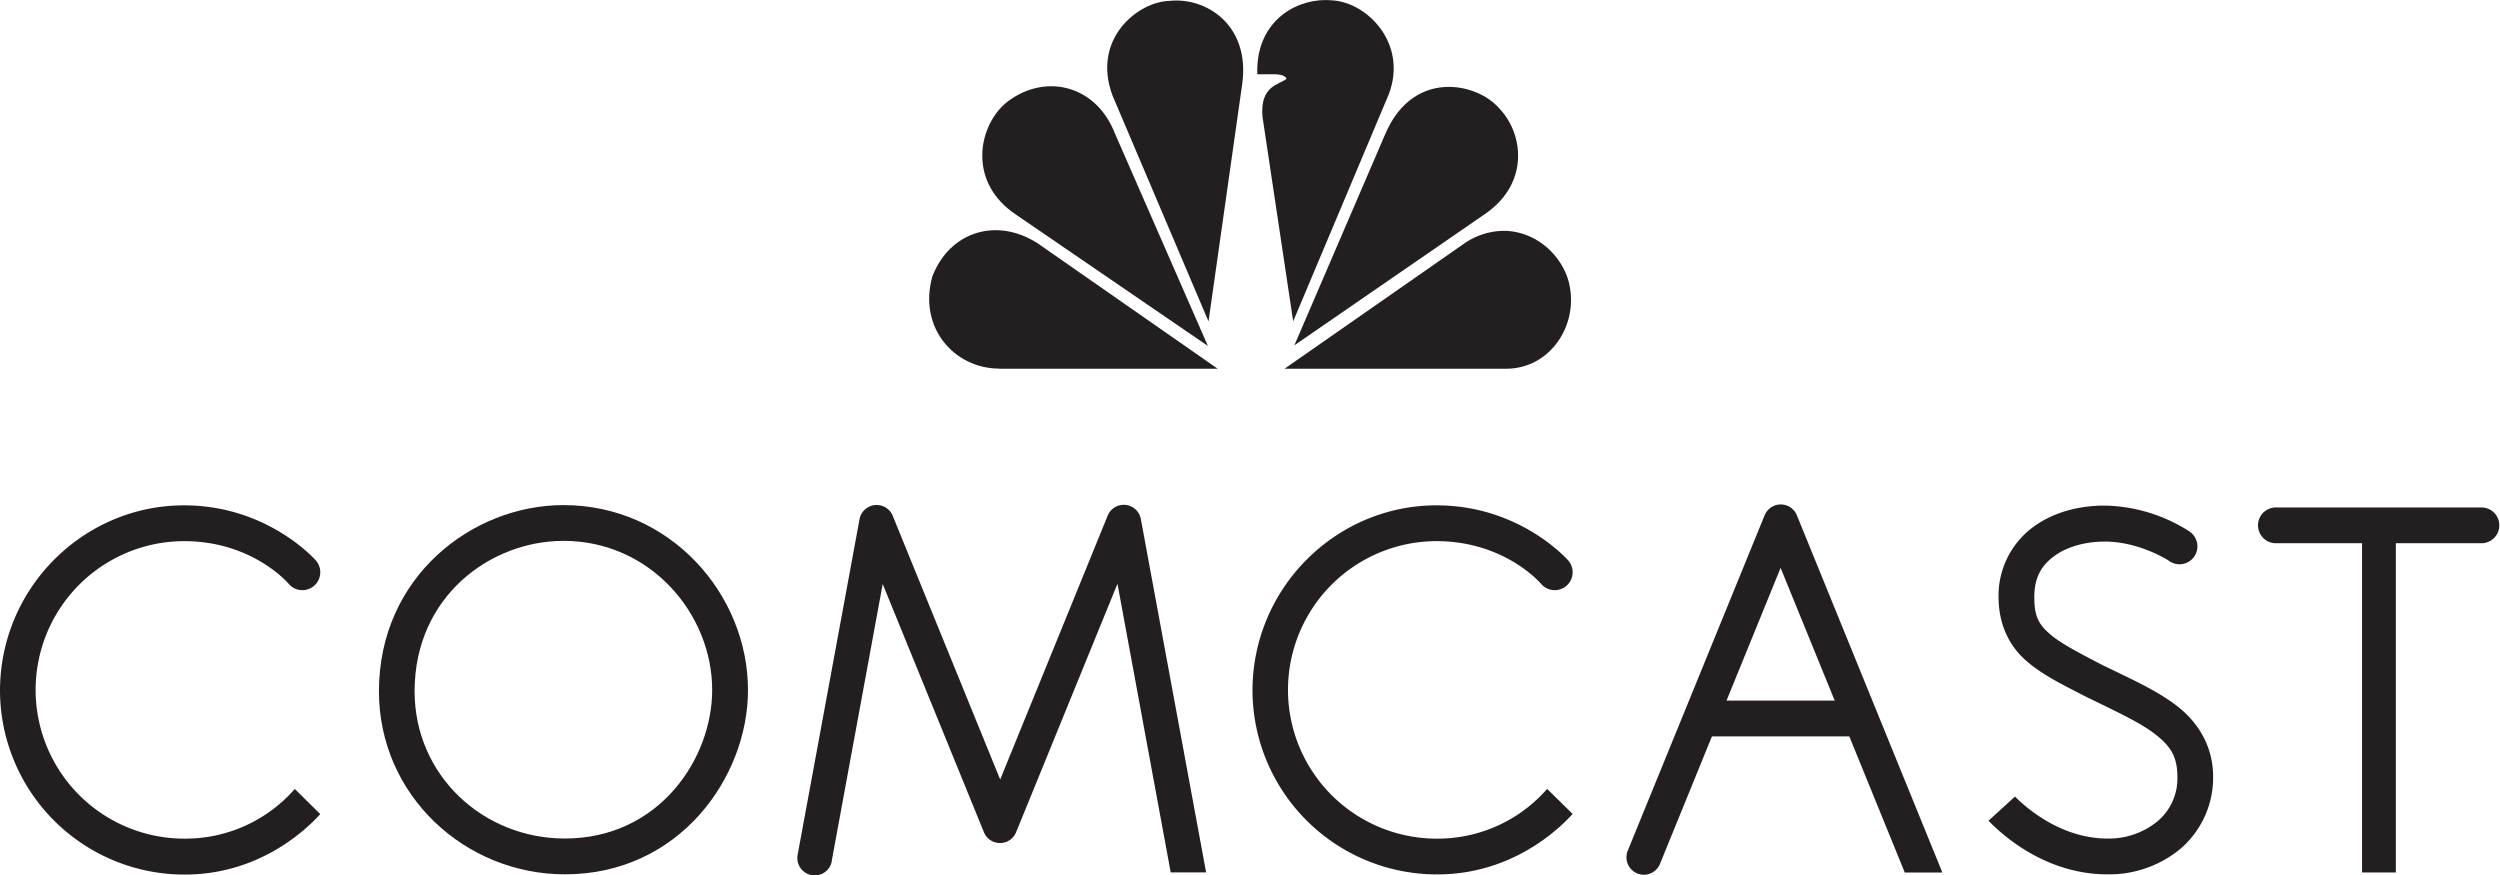
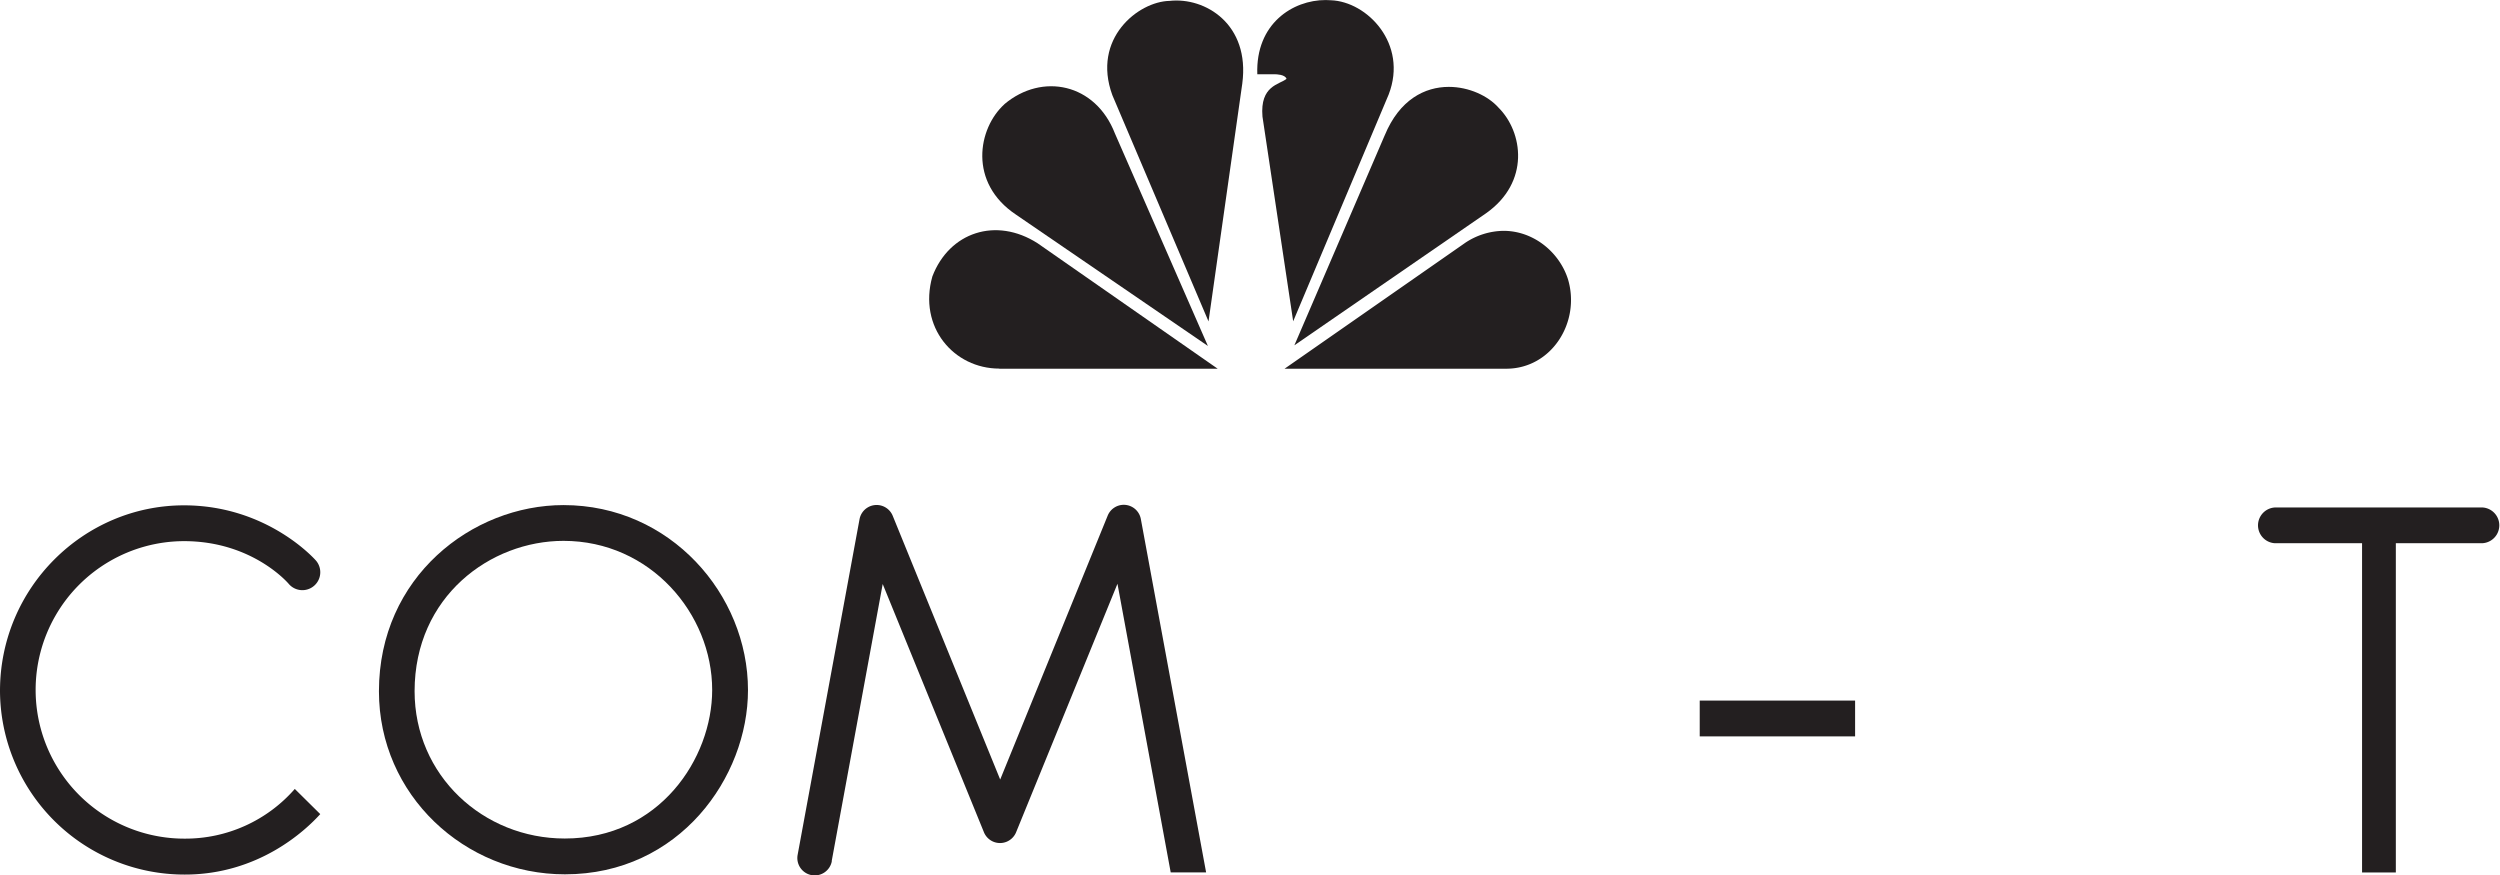
<svg xmlns="http://www.w3.org/2000/svg" width="287.2mm" height="380.107" viewBox="0 0 814.12 285.08">
  <defs>
    <style>.b41f8d5f-0d52-4a29-a295-452fb551eabf{fill:#231f20}</style>
  </defs>
  <g id="7ec14212-e713-46eb-97e7-6162524c8a9b" data-name="Layer 2">
    <g id="1d87886a-11ea-45b4-ae07-7eed8ae2989d" data-name="Text">
      <g id="f1a8b86d-8d05-4c2f-b894-b5914b05ccf1" data-name="layer1">
        <g id="3fdc85e5-3989-498e-80c0-83fd5d8faeaf" data-name="g3947">
-           <path id="c1e41659-9223-4b45-ab13-d2d77bd8bb30" d="M467.79 164.56c-32.67 0-59.92 26.83-59.92 60.4A60.07 60.07 0 0 0 468 284.75c24 0 39.24-14.3 44.13-19.69l-8.31-8.16A47.3 47.3 0 0 1 468 273.1a48.44 48.44 0 0 1-.25-96.88c22.43 0 34.11 13.92 34.11 13.92a5.83 5.83 0 0 0 8.87-7.58s-15.53-18-42.94-18Z" class="b41f8d5f-0d52-4a29-a295-452fb551eabf" data-name="path3775" />
          <path id="d742e685-64c6-44bc-8ba0-45e652fdd1ee" d="M59.92 164.56C27.25 164.56 0 191.39 0 225a60.07 60.07 0 0 0 60.17 59.8c24 0 39.25-14.3 44.12-19.69l-8.29-8.2a47.3 47.3 0 0 1-35.83 16.19 48.44 48.44 0 0 1-.25-96.88c22.44 0 34.11 13.92 34.11 13.92a5.83 5.83 0 1 0 8.87-7.58s-15.57-18-42.98-18Z" class="b41f8d5f-0d52-4a29-a295-452fb551eabf" data-name="path2998" />
          <path id="ccf4f8cb-51df-4a94-be28-0f3db74225b1" d="M183.51 164.48c-29.82 0-60.11 23.46-60.11 60.63 0 33.85 28 59.61 60.57 59.61 37.29 0 59.61-31.64 59.61-60-.01-31.18-25.32-60.24-60.07-60.24Zm0 11.65c28.24 0 48.41 23.72 48.41 48.56 0 22.33-17.25 48.37-48 48.37-26.53 0-48.91-20.48-48.91-48 .04-30.85 24.7-48.93 48.5-48.93Z" class="b41f8d5f-0d52-4a29-a295-452fb551eabf" data-name="path3777" />
          <path id="0efea4a5-0e2d-4ecc-8b88-04000733d303" d="M365.87 164.39a5.66 5.66 0 0 0-5.16 3.54l-35 85.92-35-85.89a5.66 5.66 0 0 0-10.8 1.1l-20.14 109.2a5.66 5.66 0 0 0 11.09 2.3v-.26l16.59-90.12L320.41 271a5.66 5.66 0 0 0 10.49 0l33-80.9 17.34 94h11.53L371.51 169a5.66 5.66 0 0 0-5.64-4.61Z" class="b41f8d5f-0d52-4a29-a295-452fb551eabf" data-name="path3779" />
-           <path id="b327b460-cc65-45a7-b5fe-fe9eb74985b7" d="M579.79 164.27a5.67 5.67 0 0 0-5.14 3.52L530 277.22a5.67 5.67 0 0 0 10.49 4.29l39.36-96.59 40.44 99.22h12.24l-47.39-116.35a5.66 5.66 0 0 0-5.35-3.52Z" class="b41f8d5f-0d52-4a29-a295-452fb551eabf" data-name="path3794" />
          <path id="f4cc8ef5-3035-47c7-b8a9-5fc531082512" d="M553.51 228.14v11.66h50.6v-11.66Z" class="b41f8d5f-0d52-4a29-a295-452fb551eabf" data-name="path3796" />
-           <path id="dc46e402-fdca-4f98-a18f-e86aa5ddd22c" d="M685.41 164.64c-8.34 0-16.69 2.1-23.33 7a27.77 27.77 0 0 0-11.26 22.71c0 8.55 3.18 15.54 8.56 20.42s12.28 8.18 20.92 12.63h.08c8.77 4.33 16.5 7.83 21.44 11.68s7.24 7.22 7.24 13.84a18.21 18.21 0 0 1-6.54 14.59 25 25 0 0 1-16.17 5.56c-15 0-26.22-9.72-30.18-13.67l-8.62 7.87c4.91 5.07 18.9 17.46 38.79 17.46a36.41 36.41 0 0 0 23.75-8.35 30.57 30.57 0 0 0 10.61-23.46c0-10-5-17.8-11.74-23s-14.89-8.73-23.35-12.9h-.08c-8.66-4.46-14.88-7.72-18.32-10.84s-4.74-5.61-4.74-11.8c0-6.45 2.44-10.33 6.52-13.32s10.09-4.7 16.42-4.7c11.24 0 20.73 6.14 20.73 6.14a5.83 5.83 0 1 0 6.93-9.37c-.15-.11-.31-.21-.46-.31a52.87 52.87 0 0 0-27.2-8.18Z" class="b41f8d5f-0d52-4a29-a295-452fb551eabf" data-name="path3811" />
          <path id="f748f6e7-b200-4475-8559-dd25eec87c36" d="M741 165.25a5.83 5.83 0 0 0-.16 11.65h67.37a5.83 5.83 0 0 0 .16-11.65H741Z" class="b41f8d5f-0d52-4a29-a295-452fb551eabf" data-name="path3813" />
          <path id="3c3b31d6-625f-46b1-9a57-390cf55f7cfe" d="M769.2 172.57v111.54h11V172.57Z" class="b41f8d5f-0d52-4a29-a295-452fb551eabf" data-name="path3815" />
          <g id="b8cd8bfd-5b24-46e3-a44a-dd415500ad57" data-name="g3886">
            <g id="ae98f8bf-fdc8-4e35-83be-dc2879b8a2d1" data-name="g3898">
              <path id="aadcc1f4-b369-4965-a2a3-2f393932ad6b" d="M327.1 33.93c-8.68 7.84-11.84 25.61 3.81 36l62.44 42.73-30.28-69.2c-6.34-16.33-23.7-19.89-36-9.53" class="b41f8d5f-0d52-4a29-a295-452fb551eabf" data-name="path3862" />
              <path id="28e5ed17-ea8b-4eaa-928f-f8383211d622" d="M380.85.29C370.7.49 355.46 12.55 362.24 31l31.31 73.67 11-77.48C407.1 7.89 392.49-1 380.85.29" class="b41f8d5f-0d52-4a29-a295-452fb551eabf" data-name="path3864" />
              <path id="6c09a25e-561e-4206-8ed8-fa65377719ef" d="M409.44 24.19h5.92s3.16 0 3.59 1.49c-2.33 1.9-8.67 2.14-7.83 12.28l10 66.67 31.1-73.86c6.36-16.49-7-30.27-18.83-30.69-.56 0-1.11-.07-1.68-.07C421 0 408.84 7.71 409.44 24.19" class="b41f8d5f-0d52-4a29-a295-452fb551eabf" data-name="path3866" />
              <path id="05741f4f-ac6b-47c3-8c0d-96dbb5560d7b" d="m450.92 44.09-29.41 68.36 62.42-43C498.32 59.31 496 43 487.94 35c-3.38-3.79-9.58-6.71-16.14-6.71-7.76 0-16.06 4.11-20.88 15.81" class="b41f8d5f-0d52-4a29-a295-452fb551eabf" data-name="path3868" />
              <path id="a15a8933-50b7-4e69-b3a1-867dc6daa7e6" d="m476.94 79.22-58.62 40.85h72.18c14.81 0 24.32-15.23 20.09-29.21-2.83-8.79-11.22-15.68-20.95-15.69a22.93 22.93 0 0 0-12.71 4.05" class="b41f8d5f-0d52-4a29-a295-452fb551eabf" data-name="path3870" />
              <path id="eca8fce7-6a2e-4011-88b6-6b8b0ebad3b9" d="M325.42 120.07h71.11L337.9 79.22c-13.55-8.68-28.78-3.6-34.28 10.81-4.66 16.5 7 30 21.8 30" class="b41f8d5f-0d52-4a29-a295-452fb551eabf" data-name="path3872" />
            </g>
          </g>
        </g>
      </g>
    </g>
  </g>
</svg>